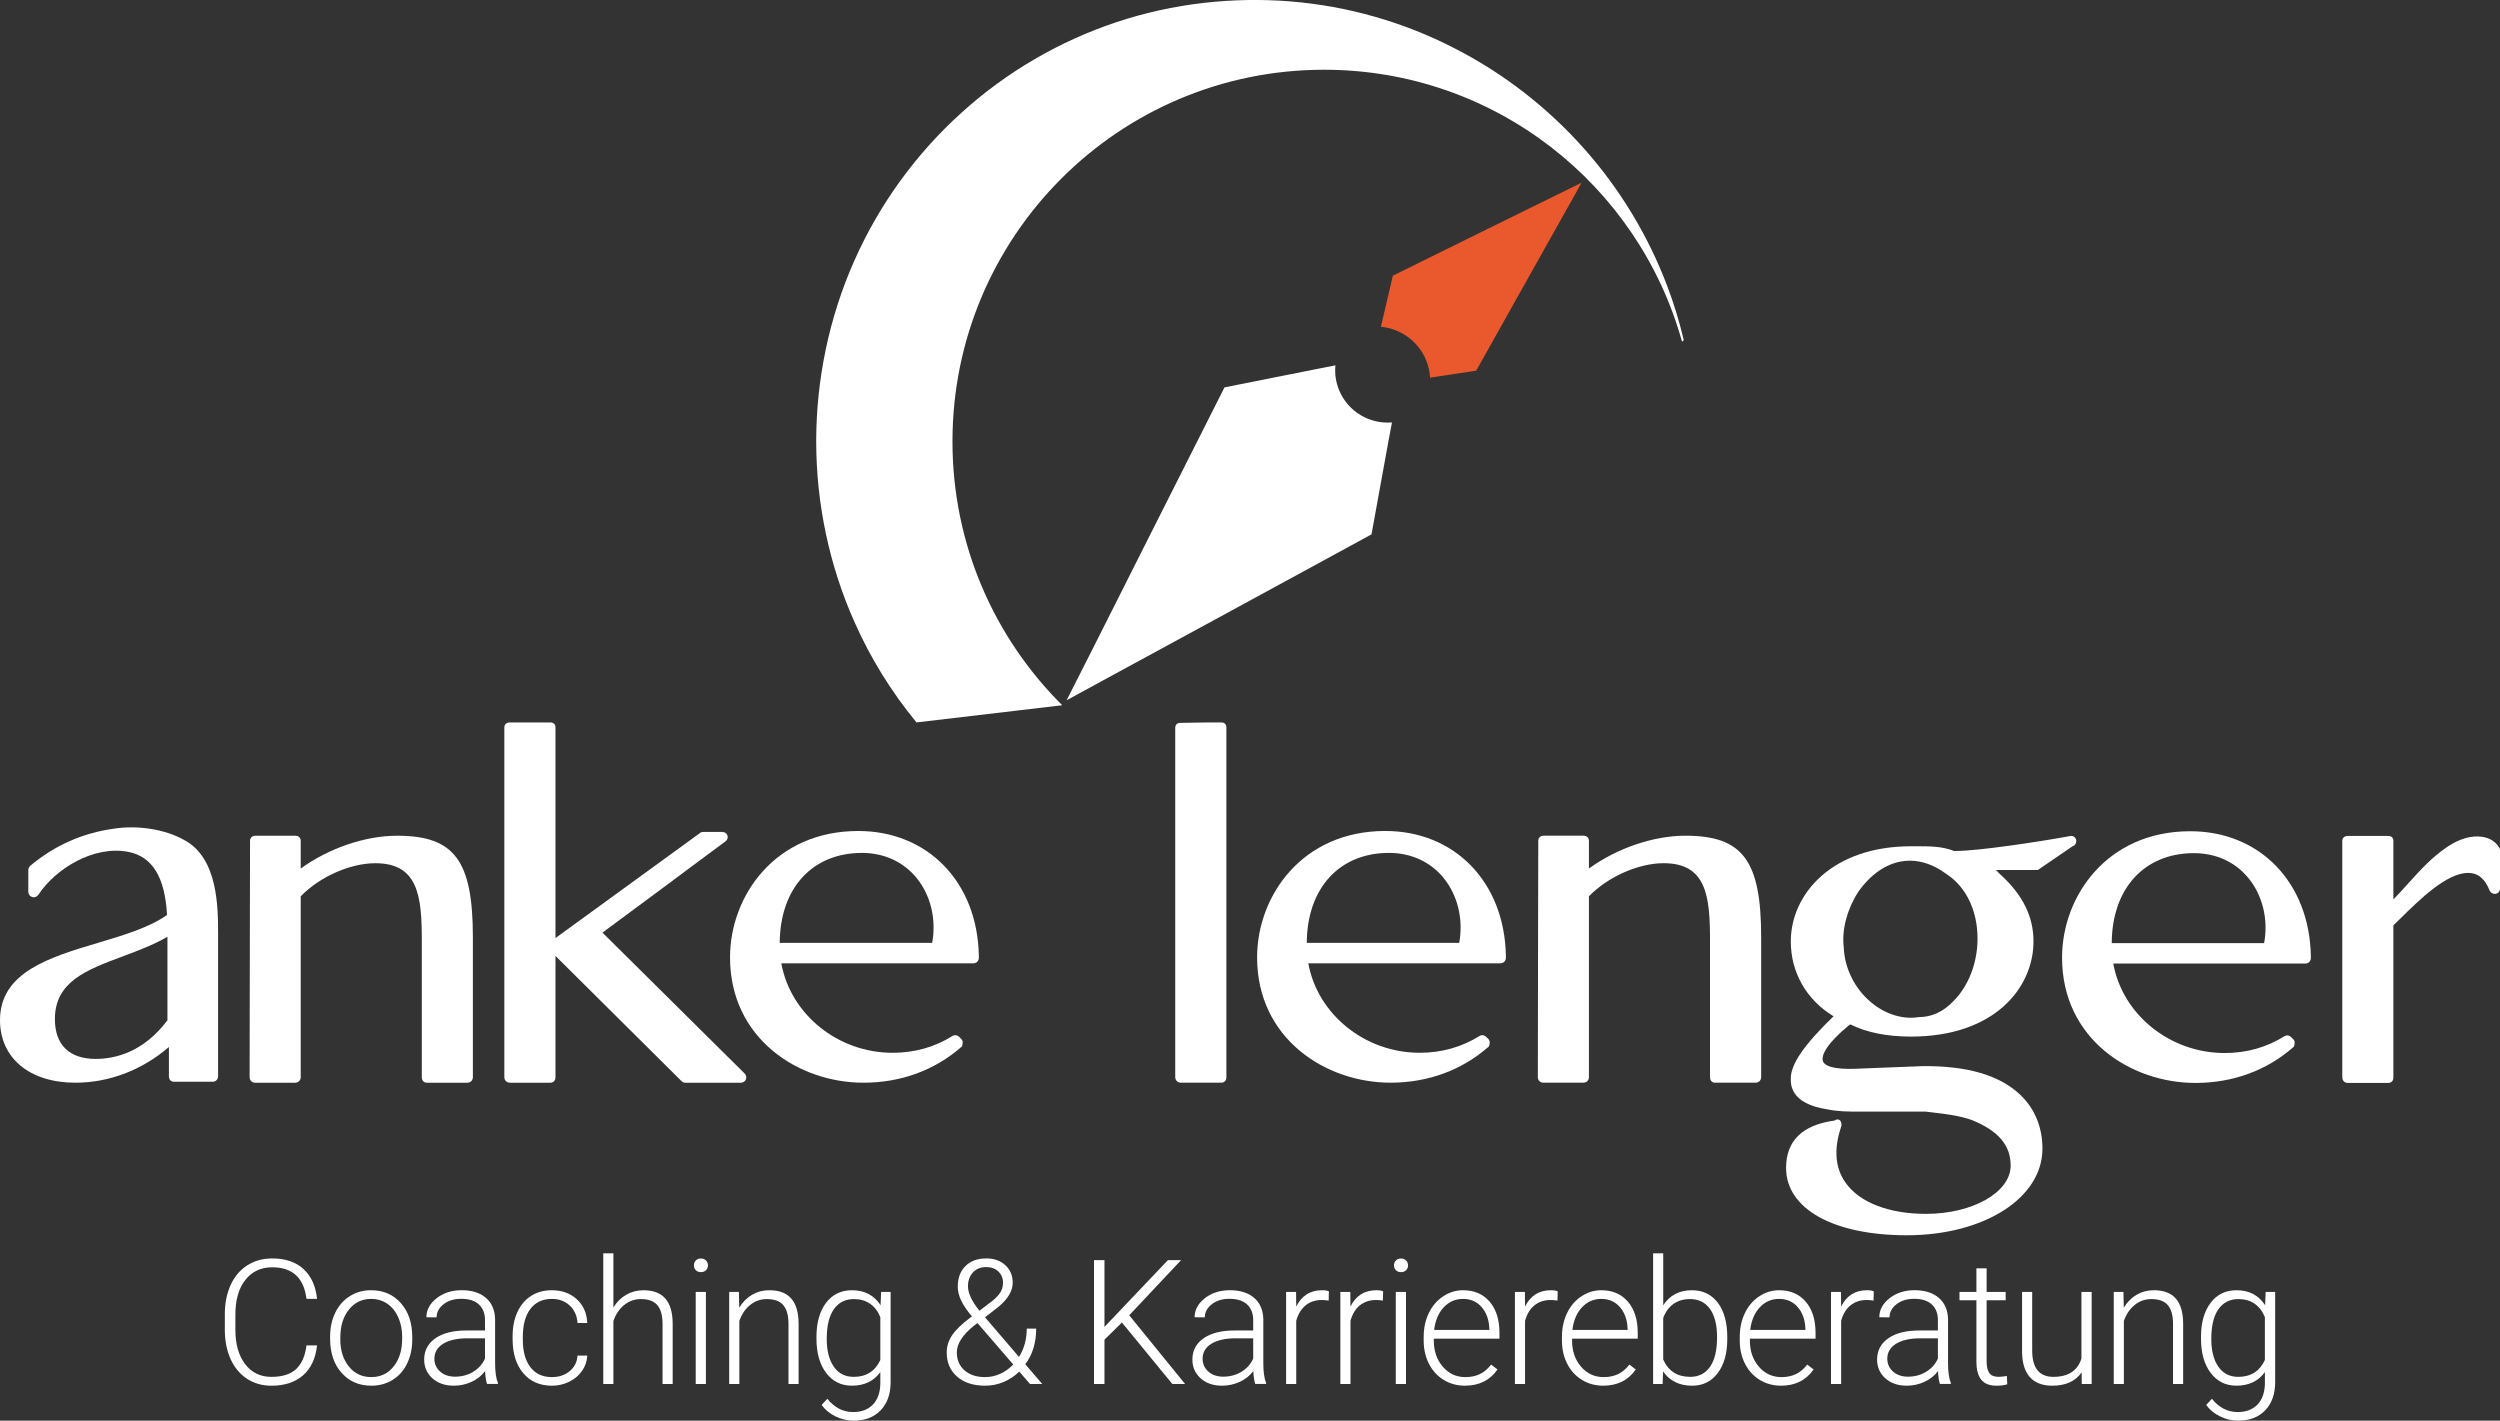
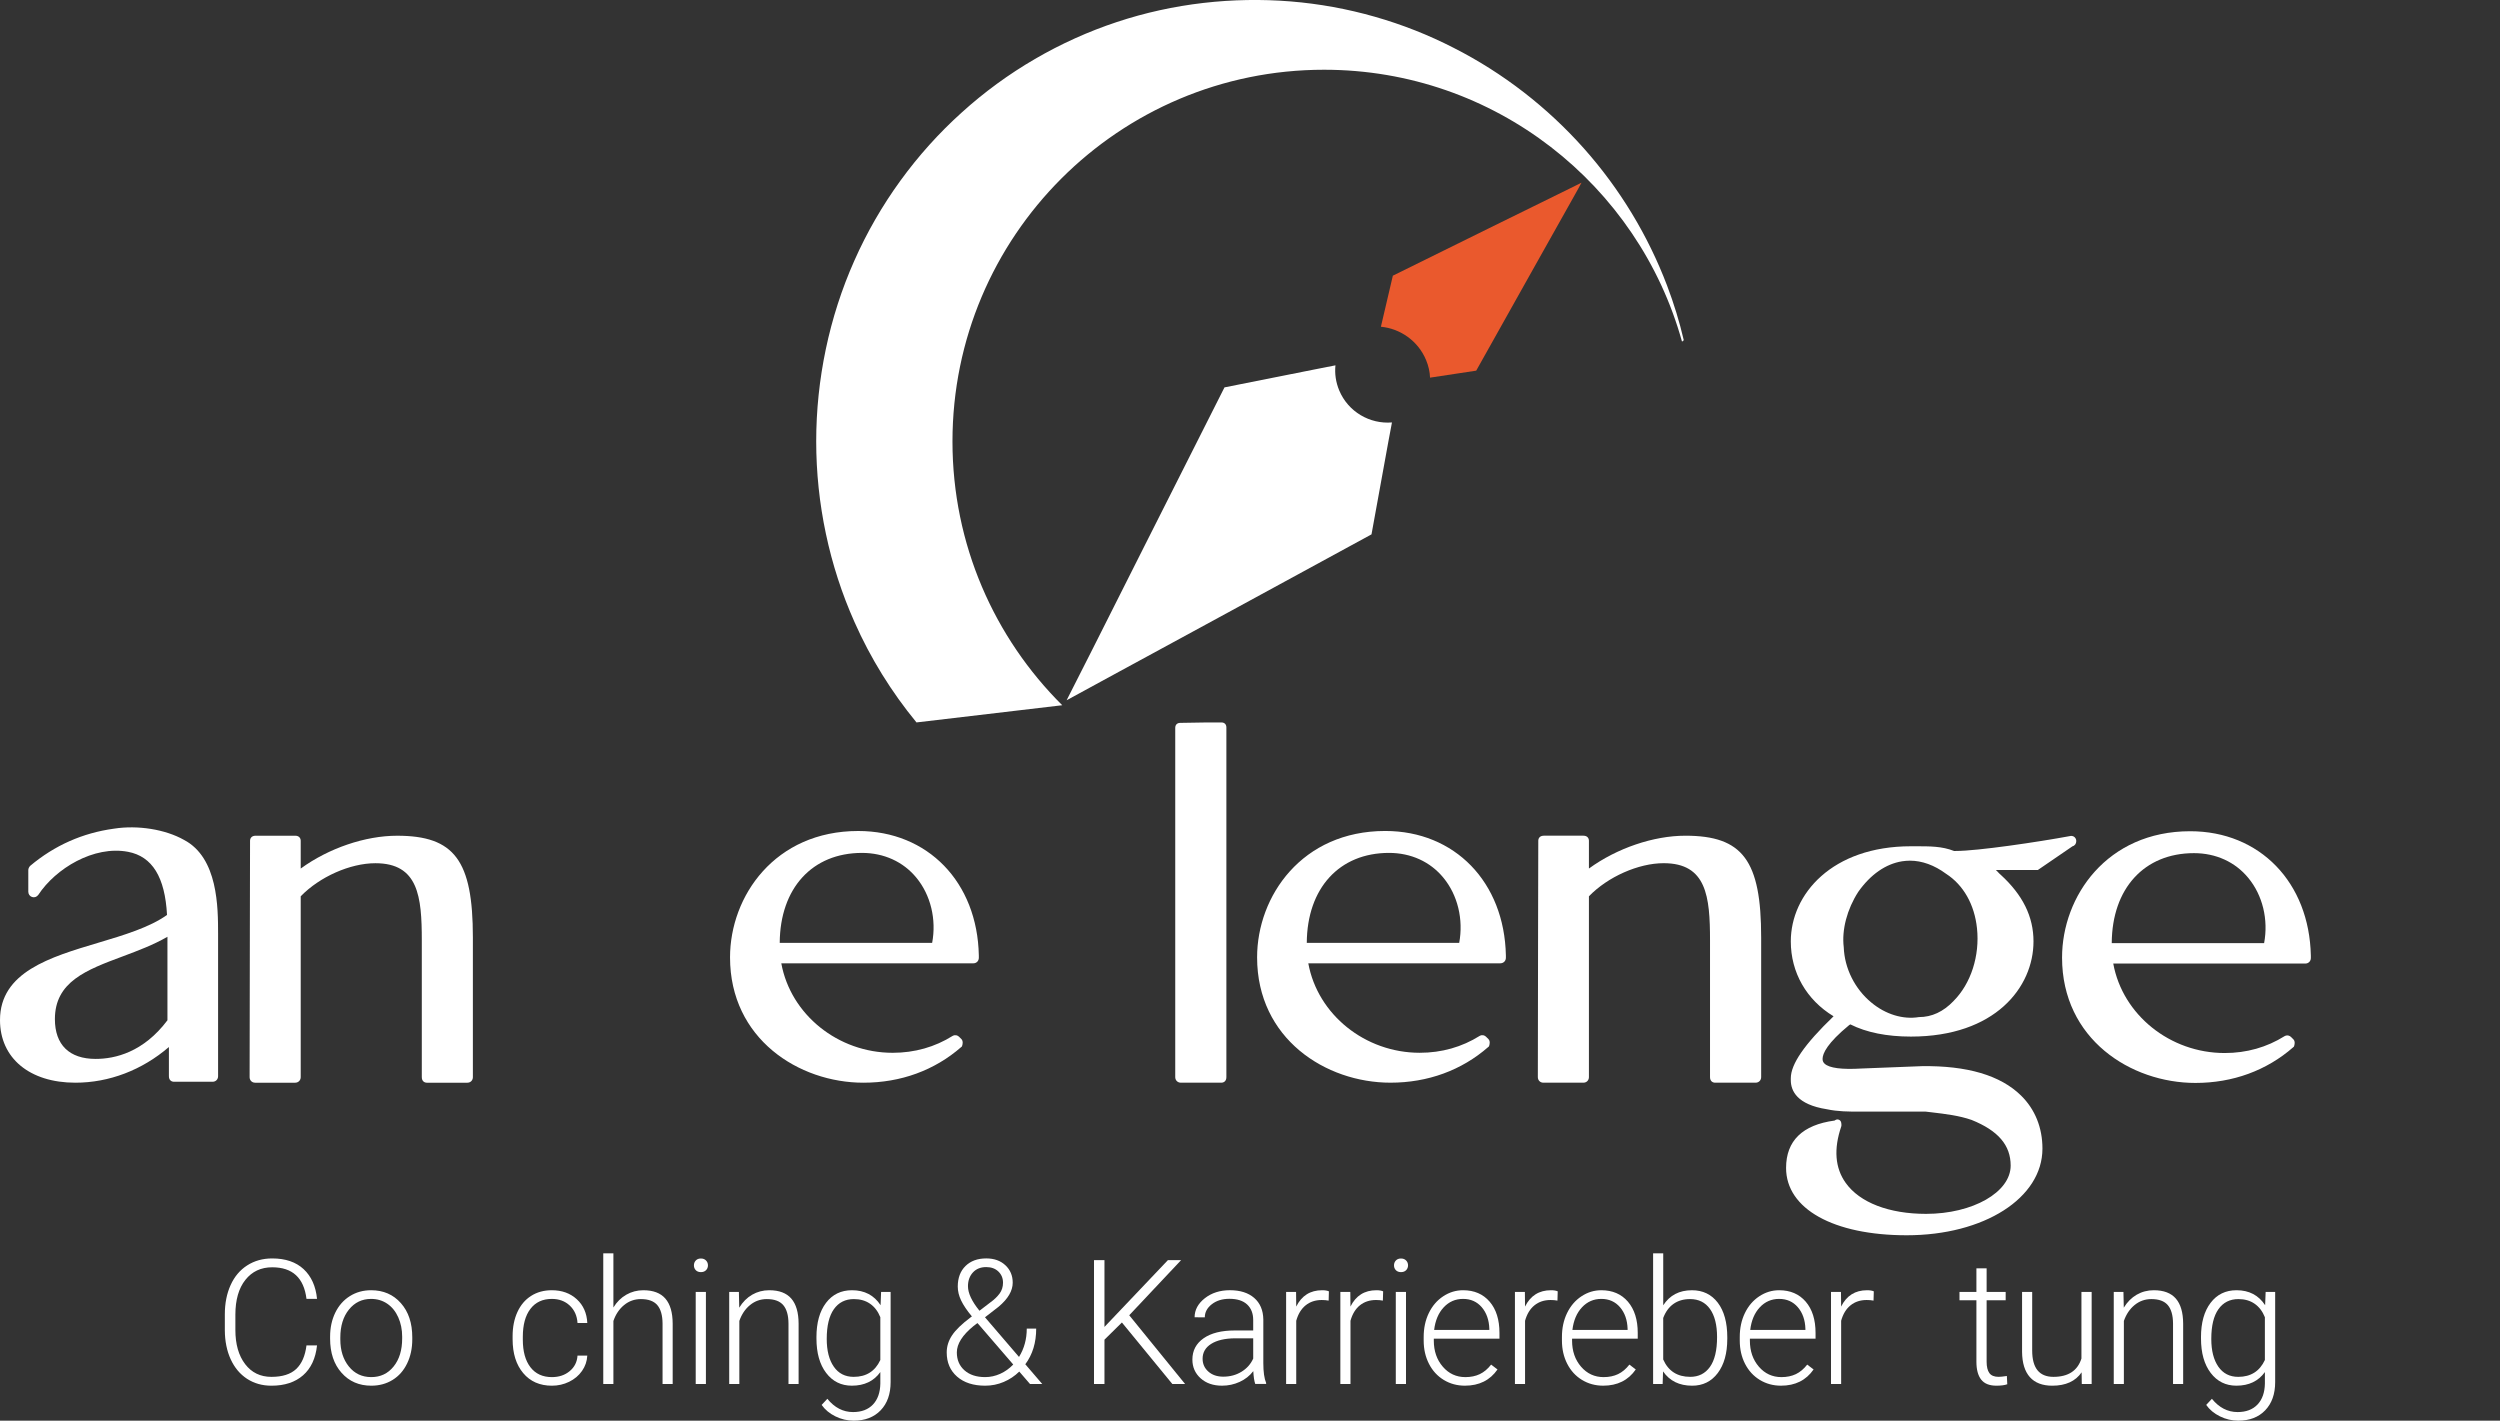
<svg xmlns="http://www.w3.org/2000/svg" width="271" height="154" viewBox="0 0 271 154" fill="none">
  <rect x="0" y="0" width="271" height="154" fill="#333333" stroke="none" />
  <g clip-path="url(#clip0)">
    <path d="M34.367 145.839C34.213 147.252 33.708 148.335 32.85 149.085C31.993 149.835 30.851 150.21 29.425 150.21C28.429 150.21 27.549 149.961 26.782 149.464C26.018 148.965 25.427 148.26 25.008 147.347C24.59 146.434 24.379 145.39 24.372 144.216V142.473C24.372 141.28 24.581 140.222 24.999 139.3C25.416 138.378 26.018 137.666 26.801 137.166C27.585 136.665 28.487 136.414 29.507 136.414C30.945 136.414 32.081 136.801 32.914 137.576C33.746 138.351 34.23 139.424 34.366 140.795H33.223C32.94 138.514 31.701 137.374 29.507 137.374C28.29 137.374 27.321 137.829 26.598 138.74C25.876 139.65 25.515 140.909 25.515 142.515V144.158C25.515 145.709 25.867 146.946 26.571 147.868C27.275 148.792 28.226 149.252 29.425 149.252C30.611 149.252 31.505 148.967 32.107 148.399C32.71 147.831 33.082 146.977 33.223 145.84H34.367V145.839Z" fill="white" />
    <path d="M35.784 144.888C35.784 143.929 35.97 143.064 36.342 142.296C36.715 141.529 37.239 140.93 37.919 140.503C38.599 140.075 39.368 139.861 40.229 139.861C41.556 139.861 42.633 140.327 43.455 141.259C44.28 142.19 44.691 143.424 44.691 144.962V145.192C44.691 146.158 44.505 147.026 44.133 147.797C43.761 148.569 43.237 149.165 42.561 149.582C41.884 150 41.113 150.209 40.246 150.209C38.925 150.209 37.85 149.744 37.024 148.811C36.197 147.881 35.783 146.647 35.783 145.109V144.888H35.784ZM36.891 145.192C36.891 146.385 37.2 147.364 37.817 148.129C38.435 148.896 39.245 149.278 40.247 149.278C41.242 149.278 42.049 148.896 42.667 148.129C43.285 147.364 43.594 146.355 43.594 145.1V144.888C43.594 144.125 43.452 143.428 43.17 142.794C42.887 142.161 42.49 141.67 41.98 141.323C41.47 140.976 40.886 140.802 40.228 140.802C39.245 140.802 38.443 141.188 37.822 141.96C37.202 142.732 36.891 143.741 36.891 144.989V145.192Z" fill="white" />
-     <path d="M52.794 150.024C52.684 149.71 52.613 149.247 52.582 148.632C52.195 149.136 51.701 149.524 51.103 149.798C50.503 150.071 49.869 150.208 49.199 150.208C48.24 150.208 47.464 149.941 46.87 149.406C46.278 148.871 45.98 148.195 45.98 147.377C45.98 146.406 46.385 145.636 47.193 145.071C48.001 144.506 49.128 144.223 50.572 144.223H52.573V143.088C52.573 142.375 52.353 141.814 51.914 141.405C51.475 140.996 50.833 140.791 49.992 140.791C49.223 140.791 48.586 140.988 48.083 141.381C47.58 141.774 47.327 142.248 47.327 142.802L46.221 142.792C46.221 141.999 46.59 141.312 47.327 140.73C48.065 140.15 48.971 139.859 50.047 139.859C51.159 139.859 52.037 140.138 52.679 140.693C53.321 141.251 53.652 142.026 53.67 143.022V147.744C53.67 148.71 53.772 149.432 53.974 149.912V150.022H52.794V150.024ZM49.328 149.231C50.066 149.231 50.724 149.053 51.306 148.696C51.886 148.339 52.309 147.864 52.573 147.266V145.072H50.6C49.5 145.084 48.639 145.285 48.018 145.675C47.398 146.066 47.087 146.602 47.087 147.285C47.087 147.845 47.294 148.309 47.71 148.678C48.124 149.047 48.664 149.231 49.328 149.231Z" fill="white" />
    <path d="M59.827 149.279C60.595 149.279 61.239 149.062 61.758 148.628C62.278 148.195 62.56 147.634 62.602 146.945H63.662C63.632 147.554 63.441 148.109 63.091 148.609C62.741 149.111 62.274 149.502 61.694 149.786C61.112 150.069 60.491 150.21 59.827 150.21C58.517 150.21 57.48 149.755 56.716 148.845C55.949 147.935 55.567 146.711 55.567 145.174V144.842C55.567 143.858 55.739 142.988 56.084 142.232C56.428 141.476 56.921 140.891 57.564 140.48C58.206 140.068 58.957 139.861 59.818 139.861C60.912 139.861 61.814 140.187 62.525 140.839C63.234 141.491 63.614 142.349 63.663 143.412H62.603C62.553 142.631 62.272 142.002 61.759 141.521C61.246 141.042 60.598 140.802 59.818 140.802C58.822 140.802 58.049 141.162 57.499 141.881C56.949 142.6 56.674 143.608 56.674 144.906V145.228C56.674 146.501 56.949 147.494 57.499 148.208C58.049 148.922 58.825 149.279 59.827 149.279Z" fill="white" />
    <path d="M66.492 141.734C66.854 141.137 67.318 140.676 67.883 140.35C68.449 140.025 69.067 139.862 69.737 139.862C70.807 139.862 71.603 140.163 72.125 140.765C72.648 141.367 72.912 142.271 72.918 143.476V150.025H71.821V143.468C71.815 142.576 71.625 141.912 71.254 141.476C70.883 141.04 70.287 140.821 69.469 140.821C68.788 140.821 68.183 141.035 67.658 141.463C67.132 141.89 66.744 142.466 66.493 143.192V150.026H65.394V135.859H66.493V141.734H66.492Z" fill="white" />
    <path d="M75.221 137.165C75.221 136.957 75.289 136.781 75.423 136.638C75.558 136.494 75.742 136.422 75.977 136.422C76.211 136.422 76.397 136.494 76.534 136.638C76.673 136.781 76.742 136.957 76.742 137.165C76.742 137.372 76.673 137.546 76.534 137.687C76.397 137.828 76.211 137.898 75.977 137.898C75.742 137.898 75.558 137.828 75.423 137.687C75.288 137.547 75.221 137.372 75.221 137.165ZM76.521 150.026H75.415V140.047H76.521V150.026Z" fill="white" />
    <path d="M80.096 140.046L80.133 141.752C80.509 141.137 80.975 140.669 81.535 140.345C82.095 140.023 82.712 139.861 83.389 139.861C84.459 139.861 85.254 140.163 85.776 140.765C86.299 141.367 86.563 142.271 86.569 143.476V150.025H85.472V143.468C85.466 142.575 85.276 141.911 84.905 141.476C84.534 141.04 83.939 140.821 83.121 140.821C82.439 140.821 81.835 141.035 81.31 141.462C80.784 141.89 80.395 142.466 80.144 143.191V150.025H79.046V140.047H80.096V140.046Z" fill="white" />
    <path d="M88.503 144.943C88.503 143.382 88.849 142.144 89.54 141.231C90.232 140.318 91.171 139.861 92.357 139.861C93.716 139.861 94.749 140.403 95.455 141.484L95.51 140.046H96.543V149.822C96.543 151.107 96.184 152.125 95.465 152.875C94.746 153.624 93.772 154 92.542 154C91.847 154 91.186 153.844 90.555 153.533C89.926 153.223 89.429 152.81 89.067 152.293L89.684 151.629C90.465 152.588 91.394 153.068 92.469 153.068C93.391 153.068 94.11 152.795 94.627 152.252C95.143 151.707 95.41 150.953 95.428 149.988V148.733C94.721 149.717 93.691 150.208 92.34 150.208C91.183 150.208 90.256 149.747 89.555 148.825C88.854 147.903 88.504 146.658 88.504 145.09V144.943H88.503ZM89.618 145.137C89.618 146.41 89.873 147.414 90.384 148.148C90.894 148.883 91.614 149.251 92.542 149.251C93.9 149.251 94.862 148.642 95.428 147.425V142.785C95.17 142.146 94.797 141.659 94.312 141.323C93.827 140.988 93.242 140.821 92.561 140.821C91.633 140.821 90.91 141.186 90.394 141.914C89.877 142.642 89.618 143.717 89.618 145.137Z" fill="white" />
    <path d="M105.353 142.702C104.818 142.056 104.429 141.48 104.187 140.972C103.944 140.466 103.822 139.962 103.822 139.465C103.822 138.524 104.103 137.78 104.662 137.233C105.221 136.686 105.971 136.412 106.912 136.412C107.766 136.412 108.457 136.66 108.985 137.154C109.515 137.649 109.778 138.278 109.778 139.04C109.778 139.926 109.268 140.796 108.248 141.651L106.773 142.794L110.461 147.092C111.021 146.188 111.301 145.165 111.301 144.02H112.323C112.323 145.545 111.93 146.833 111.143 147.885L112.978 150.024H111.651L110.489 148.677C110.003 149.157 109.442 149.532 108.806 149.802C108.17 150.073 107.498 150.209 106.791 150.209C105.513 150.209 104.499 149.881 103.749 149.226C102.999 148.571 102.624 147.697 102.624 146.602C102.624 145.951 102.817 145.335 103.201 144.753C103.584 144.172 104.26 143.519 105.224 142.793L105.353 142.702ZM106.791 149.278C107.351 149.278 107.894 149.159 108.419 148.923C108.945 148.687 109.416 148.349 109.834 147.913L106.082 143.56L105.952 143.422L105.528 143.744C104.323 144.728 103.721 145.681 103.721 146.604C103.721 147.409 103.998 148.056 104.551 148.546C105.105 149.033 105.851 149.278 106.791 149.278ZM104.928 139.428C104.928 140.177 105.344 141.063 106.174 142.084L107.381 141.161C107.775 140.878 108.097 140.568 108.35 140.23C108.602 139.891 108.727 139.495 108.727 139.04C108.727 138.56 108.561 138.159 108.229 137.836C107.897 137.514 107.455 137.352 106.902 137.352C106.3 137.352 105.82 137.546 105.464 137.933C105.108 138.321 104.928 138.819 104.928 139.428Z" fill="white" />
    <path d="M121.615 143.358L119.724 145.221V150.026H118.59V136.598H119.724V143.838L126.602 136.598H128.032L122.408 142.574L128.465 150.026H127.082L121.615 143.358Z" fill="white" />
    <path d="M136.069 150.024C135.958 149.71 135.888 149.247 135.857 148.632C135.469 149.136 134.976 149.524 134.377 149.798C133.777 150.071 133.143 150.208 132.473 150.208C131.514 150.208 130.738 149.941 130.145 149.406C129.552 148.871 129.255 148.195 129.255 147.377C129.255 146.406 129.659 145.636 130.468 145.071C131.275 144.506 132.402 144.223 133.846 144.223H135.847V143.088C135.847 142.375 135.627 141.814 135.188 141.405C134.749 140.996 134.108 140.791 133.266 140.791C132.498 140.791 131.861 140.988 131.357 141.381C130.854 141.774 130.601 142.248 130.601 142.802L129.495 142.792C129.495 141.999 129.864 141.312 130.601 140.73C131.339 140.15 132.246 139.859 133.321 139.859C134.434 139.859 135.311 140.138 135.953 140.693C136.596 141.251 136.926 142.026 136.944 143.022V147.744C136.944 148.71 137.046 149.432 137.249 149.912V150.022H136.069V150.024ZM132.602 149.231C133.34 149.231 133.999 149.053 134.58 148.696C135.161 148.339 135.583 147.864 135.848 147.266V145.072H133.875C132.774 145.084 131.914 145.285 131.293 145.675C130.673 146.066 130.362 146.602 130.362 147.285C130.362 147.845 130.569 148.309 130.984 148.678C131.399 149.047 131.938 149.231 132.602 149.231Z" fill="white" />
    <path d="M144.025 140.986C143.791 140.942 143.542 140.921 143.278 140.921C142.59 140.921 142.007 141.114 141.531 141.498C141.055 141.882 140.715 142.44 140.512 143.172V150.025H139.415V140.046H140.494L140.512 141.632C141.096 140.452 142.033 139.861 143.324 139.861C143.631 139.861 143.873 139.901 144.052 139.981L144.025 140.986Z" fill="white" />
    <path d="M149.903 140.986C149.67 140.942 149.421 140.921 149.158 140.921C148.469 140.921 147.887 141.114 147.41 141.498C146.934 141.882 146.595 142.44 146.392 143.172V150.025H145.294V140.046H146.373L146.391 141.632C146.975 140.452 147.912 139.861 149.203 139.861C149.511 139.861 149.753 139.901 149.932 139.981L149.903 140.986Z" fill="white" />
    <path d="M151.11 137.165C151.11 136.957 151.178 136.781 151.313 136.638C151.449 136.494 151.633 136.422 151.866 136.422C152.1 136.422 152.285 136.494 152.425 136.638C152.562 136.781 152.632 136.957 152.632 137.165C152.632 137.372 152.562 137.546 152.425 137.687C152.286 137.828 152.1 137.898 151.866 137.898C151.633 137.898 151.449 137.828 151.313 137.687C151.177 137.547 151.11 137.372 151.11 137.165ZM152.41 150.026H151.304V140.047H152.41V150.026Z" fill="white" />
    <path d="M158.798 150.208C157.95 150.208 157.183 149.999 156.498 149.582C155.812 149.164 155.279 148.581 154.899 147.834C154.517 147.088 154.327 146.249 154.327 145.321V144.924C154.327 143.965 154.513 143.101 154.885 142.333C155.257 141.565 155.775 140.96 156.438 140.521C157.102 140.081 157.821 139.861 158.596 139.861C159.807 139.861 160.768 140.275 161.478 141.101C162.188 141.929 162.542 143.059 162.542 144.491V145.109H155.425V145.321C155.425 146.453 155.749 147.395 156.398 148.148C157.046 148.902 157.863 149.279 158.846 149.279C159.436 149.279 159.956 149.171 160.408 148.956C160.86 148.741 161.27 148.396 161.638 147.923L162.33 148.449C161.518 149.621 160.341 150.208 158.798 150.208ZM158.595 140.801C157.765 140.801 157.067 141.106 156.498 141.715C155.929 142.323 155.584 143.141 155.46 144.168H161.444V144.048C161.413 143.089 161.139 142.307 160.623 141.705C160.107 141.103 159.431 140.801 158.595 140.801Z" fill="white" />
    <path d="M168.828 140.986C168.594 140.942 168.346 140.921 168.082 140.921C167.393 140.921 166.811 141.114 166.335 141.498C165.859 141.882 165.519 142.44 165.316 143.172V150.025H164.219V140.046H165.297L165.315 141.632C165.899 140.452 166.837 139.861 168.127 139.861C168.435 139.861 168.678 139.901 168.856 139.981L168.828 140.986Z" fill="white" />
    <path d="M173.786 150.208C172.938 150.208 172.171 149.999 171.486 149.582C170.8 149.164 170.267 148.581 169.886 147.834C169.505 147.088 169.314 146.249 169.314 145.321V144.924C169.314 143.965 169.5 143.101 169.872 142.333C170.245 141.564 170.763 140.96 171.426 140.521C172.09 140.081 172.809 139.861 173.584 139.861C174.795 139.861 175.755 140.275 176.466 141.101C177.175 141.929 177.531 143.059 177.531 144.491V145.109H170.413V145.321C170.413 146.453 170.736 147.395 171.385 148.148C172.034 148.902 172.851 149.279 173.833 149.279C174.423 149.279 174.944 149.171 175.396 148.956C175.847 148.741 176.258 148.396 176.626 147.923L177.318 148.449C176.506 149.621 175.329 150.208 173.786 150.208ZM173.583 140.801C172.753 140.801 172.055 141.106 171.486 141.715C170.917 142.323 170.571 143.141 170.448 144.168H176.432V144.048C176.4 143.089 176.127 142.307 175.611 141.705C175.095 141.103 174.419 140.801 173.583 140.801Z" fill="white" />
    <path d="M187.237 145.137C187.237 146.693 186.892 147.927 186.204 148.841C185.516 149.753 184.59 150.21 183.428 150.21C182.04 150.21 180.989 149.694 180.275 148.66L180.23 150.026H179.197V135.859H180.294V141.495C180.995 140.406 182.034 139.862 183.41 139.862C184.59 139.862 185.524 140.313 186.209 141.213C186.894 142.114 187.238 143.367 187.238 144.971V145.137H187.237ZM186.13 144.943C186.13 143.627 185.874 142.611 185.364 141.895C184.854 141.179 184.135 140.82 183.206 140.82C182.5 140.82 181.9 140.994 181.409 141.341C180.916 141.689 180.545 142.198 180.292 142.868V147.369C180.846 148.623 181.823 149.25 183.224 149.25C184.134 149.25 184.845 148.891 185.359 148.172C185.872 147.452 186.13 146.376 186.13 144.943Z" fill="white" />
    <path d="M193.061 150.208C192.213 150.208 191.446 149.999 190.761 149.582C190.076 149.164 189.543 148.581 189.161 147.834C188.78 147.088 188.59 146.249 188.59 145.321V144.924C188.59 143.965 188.776 143.101 189.148 142.333C189.52 141.564 190.038 140.96 190.702 140.521C191.366 140.081 192.085 139.861 192.859 139.861C194.07 139.861 195.03 140.275 195.741 141.101C196.451 141.929 196.806 143.059 196.806 144.491V145.109H189.688V145.321C189.688 146.453 190.012 147.395 190.66 148.148C191.31 148.902 192.126 149.279 193.109 149.279C193.698 149.279 194.219 149.171 194.671 148.956C195.122 148.741 195.534 148.396 195.902 147.923L196.593 148.449C195.781 149.621 194.604 150.208 193.061 150.208ZM192.859 140.801C192.029 140.801 191.33 141.106 190.761 141.715C190.193 142.323 189.846 143.141 189.724 144.168H195.707V144.048C195.676 143.089 195.403 142.307 194.886 141.705C194.37 141.103 193.695 140.801 192.859 140.801Z" fill="white" />
    <path d="M203.091 140.986C202.858 140.942 202.609 140.921 202.345 140.921C201.657 140.921 201.074 141.114 200.598 141.498C200.121 141.882 199.782 142.44 199.58 143.172V150.025H198.481V140.046H199.561L199.579 141.632C200.163 140.452 201.1 139.861 202.39 139.861C202.698 139.861 202.941 139.901 203.119 139.981L203.091 140.986Z" fill="white" />
-     <path d="M210.29 150.024C210.18 149.71 210.109 149.247 210.078 148.632C209.691 149.136 209.197 149.524 208.599 149.798C207.999 150.071 207.365 150.208 206.695 150.208C205.736 150.208 204.96 149.941 204.366 149.406C203.774 148.871 203.477 148.195 203.477 147.377C203.477 146.406 203.881 145.636 204.689 145.071C205.497 144.506 206.624 144.223 208.068 144.223H210.069V143.088C210.069 142.375 209.849 141.814 209.41 141.405C208.971 140.996 208.329 140.791 207.488 140.791C206.719 140.791 206.082 140.988 205.579 141.381C205.076 141.774 204.823 142.248 204.823 142.802L203.717 142.792C203.717 141.999 204.086 141.312 204.823 140.73C205.561 140.15 206.467 139.859 207.543 139.859C208.655 139.859 209.533 140.138 210.175 140.693C210.818 141.251 211.148 142.026 211.166 143.022V147.744C211.166 148.71 211.268 149.432 211.47 149.912V150.022H210.29V150.024ZM206.823 149.231C207.561 149.231 208.22 149.053 208.801 148.696C209.382 148.339 209.804 147.864 210.069 147.266V145.072H208.096C206.995 145.084 206.135 145.285 205.514 145.675C204.893 146.066 204.583 146.602 204.583 147.285C204.583 147.845 204.79 148.309 205.205 148.678C205.62 149.047 206.159 149.231 206.823 149.231Z" fill="white" />
    <path d="M215.35 137.49V140.045H217.415V140.949H215.35V147.606C215.35 148.16 215.45 148.573 215.649 148.843C215.848 149.114 216.183 149.25 216.65 149.25C216.834 149.25 217.132 149.219 217.544 149.157L217.589 150.053C217.3 150.157 216.907 150.209 216.409 150.209C215.653 150.209 215.103 149.988 214.759 149.549C214.415 149.11 214.243 148.463 214.243 147.608V140.949H212.408V140.045H214.243V137.49H215.35V137.49Z" fill="white" />
    <path d="M225.647 148.762C224.983 149.728 223.922 150.21 222.465 150.21C221.402 150.21 220.594 149.901 220.041 149.284C219.487 148.665 219.205 147.751 219.192 146.54V140.047H220.289V146.401C220.289 148.301 221.058 149.251 222.594 149.251C224.193 149.251 225.204 148.59 225.628 147.269V140.048H226.735V150.026H225.665L225.647 148.762Z" fill="white" />
    <path d="M230.181 140.046L230.218 141.752C230.594 141.137 231.06 140.669 231.62 140.345C232.18 140.023 232.796 139.861 233.473 139.861C234.543 139.861 235.338 140.163 235.861 140.765C236.384 141.367 236.648 142.271 236.654 143.476V150.025H235.557V143.468C235.551 142.575 235.361 141.911 234.99 141.476C234.618 141.039 234.024 140.821 233.206 140.821C232.524 140.821 231.92 141.035 231.394 141.462C230.869 141.89 230.48 142.466 230.228 143.191V150.025H229.131V140.047H230.181V140.046Z" fill="white" />
    <path d="M238.588 144.943C238.588 143.382 238.934 142.144 239.626 141.231C240.317 140.318 241.256 139.861 242.442 139.861C243.801 139.861 244.834 140.403 245.54 141.484L245.596 140.046H246.628V149.822C246.628 151.107 246.269 152.125 245.55 152.875C244.831 153.624 243.857 154 242.627 154C241.933 154 241.271 153.844 240.641 153.533C240.011 153.223 239.515 152.81 239.152 152.293L239.77 151.629C240.55 152.588 241.479 153.068 242.554 153.068C243.476 153.068 244.195 152.795 244.712 152.252C245.228 151.707 245.496 150.953 245.514 149.988V148.733C244.807 149.717 243.777 150.208 242.425 150.208C241.269 150.208 240.341 149.747 239.64 148.825C238.939 147.903 238.589 146.658 238.589 145.09V144.943H238.588ZM239.704 145.137C239.704 146.41 239.959 147.414 240.469 148.148C240.979 148.883 241.698 149.251 242.627 149.251C243.985 149.251 244.947 148.642 245.513 147.425V142.785C245.256 142.146 244.883 141.659 244.397 141.323C243.912 140.988 243.327 140.821 242.645 140.821C241.718 140.821 240.996 141.186 240.48 141.914C239.962 142.642 239.704 143.717 239.704 145.137Z" fill="white" />
    <path d="M18.151 101.545V110.599C15.546 114.063 12.479 114.786 10.366 114.786C7.515 114.786 5.951 113.257 5.951 110.475C5.951 106.416 9.362 105.14 13.317 103.667C14.954 103.054 16.646 102.419 18.151 101.545ZM19.939 91.041C17.913 89.901 14.934 89.424 12.364 89.826C8.96 90.29 5.911 91.641 3.273 93.858C3.17 93.961 3.068 94.144 3.068 94.308V96.663C3.068 96.929 3.226 97.152 3.471 97.235C3.723 97.318 3.981 97.235 4.152 97.004C6.022 94.152 10.168 91.629 13.883 92.337C16.511 92.841 17.886 95.078 18.105 99.178C16.238 100.523 13.402 101.375 10.658 102.193C5.421 103.755 0 105.372 0 110.576C0 114.696 3.205 117.365 8.17 117.365C11.831 117.365 15.41 115.994 18.309 113.496V116.662C18.309 117.106 18.603 117.262 18.854 117.262H23.048C23.39 117.262 23.641 117.003 23.641 116.662V101.266C23.64 98.367 23.64 92.98 19.939 91.041Z" fill="white" />
    <path d="M51.26 101.621V116.765C51.26 117.107 51.007 117.365 50.667 117.365H46.268C46.016 117.365 45.723 117.207 45.723 116.765V101.928C45.723 97.195 45.354 93.573 40.691 93.573C37.962 93.573 34.642 95.046 32.597 97.16V116.765C32.597 117.107 32.336 117.365 32.002 117.365H27.652C27.311 117.365 27.058 117.107 27.058 116.765C27.058 112.65 27.073 106.11 27.085 100.544C27.101 96.409 27.105 92.813 27.105 91.137C27.105 90.883 27.264 90.592 27.705 90.592H32.003C32.439 90.592 32.597 90.883 32.597 91.137V94.152C35.632 91.943 39.593 90.593 43.043 90.593C49.269 90.592 51.26 93.27 51.26 101.621Z" fill="white" />
-     <path d="M80.855 117.011C80.767 117.221 80.556 117.365 80.331 117.365H74.242C74.051 117.365 73.928 117.237 73.852 117.168L60.214 103.621V116.765C60.214 117.209 59.921 117.365 59.667 117.365H55.27C54.928 117.365 54.67 117.106 54.67 116.765V78.859C54.67 78.606 54.825 78.312 55.27 78.312H59.667C60.009 78.312 60.214 78.518 60.214 78.859V101.684L75.883 90.298C75.993 90.182 76.164 90.182 76.24 90.182H78.285C78.551 90.182 78.782 90.333 78.858 90.572C78.933 90.798 78.85 91.049 78.639 91.207C76.887 92.495 74.274 94.445 71.8 96.288C68.942 98.41 66.236 100.42 65.307 101.096L80.721 116.371C80.89 116.542 80.943 116.793 80.855 117.011Z" fill="white" />
    <path d="M101.045 102.208H84.522C84.557 96.281 88.049 92.455 93.442 92.455C95.814 92.455 97.91 93.409 99.333 95.141C100.888 97.024 101.524 99.663 101.045 102.208ZM93.033 90.08C84.004 90.08 79.136 97.14 79.136 103.778C79.136 112.605 86.588 117.365 93.593 117.365C97.644 117.365 101.305 116.027 104.202 113.496L104.272 113.435L104.3 113.347C104.34 113.237 104.435 112.863 104.217 112.637L103.963 112.386C103.815 112.235 103.554 112.144 103.283 112.282C101.338 113.503 99.142 114.123 96.763 114.123C90.852 114.123 85.709 109.99 84.693 104.424H105.512C105.854 104.424 106.105 104.166 106.105 103.824V103.566C105.949 95.626 100.575 90.08 93.033 90.08Z" fill="white" />
    <path d="M132.94 78.858V116.763C132.94 117.208 132.646 117.363 132.395 117.363H127.995C127.656 117.363 127.396 117.105 127.396 116.763V78.905C127.396 78.564 127.601 78.36 127.942 78.36C129.727 78.312 131.597 78.312 132.395 78.312C132.734 78.313 132.94 78.517 132.94 78.858Z" fill="white" />
    <path d="M158.178 102.207H141.655C141.688 96.28 145.182 92.454 150.568 92.454C152.942 92.454 155.036 93.407 156.459 95.14C158.015 97.022 158.65 99.661 158.178 102.207ZM150.159 90.078C141.138 90.078 136.27 97.138 136.27 103.776C136.27 112.603 143.714 117.363 150.726 117.363C154.769 117.363 158.439 116.025 161.328 113.494L161.399 113.433L161.431 113.346C161.466 113.235 161.569 112.861 161.343 112.635L161.09 112.384C160.942 112.233 160.688 112.142 160.415 112.281C158.465 113.501 156.276 114.121 153.896 114.121C147.983 114.121 142.836 109.988 141.819 104.422H162.638C162.98 104.422 163.238 104.164 163.238 103.822V103.564C163.075 95.624 157.701 90.078 150.159 90.078Z" fill="white" />
    <path d="M190.91 101.619V116.763C190.91 117.105 190.652 117.363 190.31 117.363H185.913C185.659 117.363 185.366 117.205 185.366 116.763V101.926C185.366 97.194 184.997 93.57 180.341 93.57C177.605 93.57 174.285 95.045 172.239 97.158V116.763C172.239 117.105 171.986 117.363 171.644 117.363H167.295C166.953 117.363 166.702 117.105 166.702 116.763C166.702 112.648 166.714 106.108 166.728 100.542C166.743 96.407 166.75 92.811 166.75 91.135C166.75 90.881 166.905 90.59 167.35 90.59H171.644C172.081 90.59 172.239 90.881 172.239 91.135V94.15C175.273 91.941 179.242 90.591 182.693 90.591C188.912 90.59 190.91 93.269 190.91 101.619Z" fill="white" />
    <path d="M211.764 108.513C210.657 109.668 209.409 110.253 208.011 110.253C206.295 110.534 204.412 109.967 202.864 108.684C201.064 107.205 199.945 104.966 199.862 102.676C199.631 100.798 200.224 98.548 201.438 96.673C202.769 94.79 204.412 93.65 206.184 93.364C206.463 93.324 206.751 93.297 207.03 93.297C208.346 93.297 209.683 93.781 210.951 94.716C212.84 95.936 214.033 98.045 214.307 100.63C214.62 103.61 213.646 106.626 211.764 108.509V108.513V108.513ZM224.474 90.615C220.887 91.278 214.382 92.245 212.008 92.245H211.817C210.502 91.728 209.212 91.735 207.571 91.735H207.146C198.596 91.735 194.123 96.924 194.123 102.048C194.123 105.425 195.827 108.393 198.758 110.165C195.596 113.208 194.123 115.349 194.123 116.884V117.089C194.123 118.249 194.803 119.736 198.023 120.24C199.235 120.499 200.369 120.499 201.574 120.499H208.742L209.437 120.581C210.875 120.752 212.364 120.928 213.719 121.4C216.61 122.565 217.956 124.142 217.956 126.351C217.956 129.238 213.843 131.583 208.783 131.583C204.775 131.583 201.597 130.363 200.076 128.229C198.917 126.612 198.759 124.551 199.592 122.108L199.612 122C199.612 121.795 199.612 121.495 199.339 121.38C199.19 121.317 199.032 121.345 198.869 121.468C195.383 121.937 193.611 123.665 193.611 126.605C193.611 131.038 198.747 133.903 206.69 133.903C215.079 133.903 221.401 129.866 221.401 124.51C221.401 122.238 220.602 120.252 219.082 118.759C216.851 116.562 213.224 115.5 208.314 115.572L201.809 115.826C199.645 115.957 198.29 115.778 197.785 115.301C197.635 115.158 197.567 115 197.567 114.789C197.567 114.196 198.071 113.077 200.458 111.114L200.58 111.044C202.332 111.925 204.541 112.366 207.146 112.366C216.27 112.366 220.431 107.019 220.431 102.048C220.431 99.366 219.271 97.014 216.872 94.822C216.777 94.747 216.687 94.651 216.599 94.556C216.516 94.476 216.443 94.386 216.352 94.305H220.907L224.664 91.734C224.903 91.679 225.068 91.453 225.068 91.179C225.069 90.853 224.823 90.588 224.474 90.615Z" fill="white" />
    <path d="M245.43 102.235H228.913C228.941 96.307 232.44 92.481 237.826 92.481C240.2 92.481 242.294 93.435 243.716 95.168C245.273 97.05 245.908 99.688 245.43 102.235ZM237.417 90.106C228.396 90.106 223.527 97.165 223.527 103.803C223.527 112.63 230.971 117.39 237.984 117.39C242.027 117.39 245.695 116.052 248.586 113.521L248.656 113.461L248.689 113.373C248.724 113.262 248.827 112.888 248.601 112.662L248.348 112.411C248.2 112.261 247.946 112.17 247.667 112.308C245.722 113.528 243.533 114.148 241.154 114.148C235.241 114.148 230.093 110.016 229.077 104.45H249.896C250.237 104.45 250.496 104.191 250.496 103.85V103.591C250.333 95.651 244.959 90.106 237.417 90.106Z" fill="white" />
-     <path d="M271 92.186V96.326C271 96.58 270.849 96.791 270.626 96.866C270.372 96.954 270.093 96.859 269.928 96.633L269.883 96.552C269.378 95.257 268.612 94.621 267.543 94.621C265.216 94.621 262.25 97.549 260.287 99.484C259.981 99.786 259.693 100.064 259.441 100.31V116.79C259.441 117.235 259.148 117.391 258.894 117.391H254.497C254.156 117.391 253.904 117.132 253.904 116.79V91.162C253.904 90.911 254.06 90.617 254.497 90.617H258.894C259.236 90.617 259.441 90.823 259.441 91.162V97.501C259.993 96.941 260.526 96.346 261.043 95.774C262.332 94.343 263.663 92.869 265.359 91.749C266.69 90.883 267.957 90.534 269.124 90.72C269.888 90.842 270.482 91.211 270.876 91.825C271 91.96 271 92.119 271 92.186Z" fill="white" />
    <path d="M182.522 36.879L182.331 37.035C177.612 20.038 162.028 7.56 143.529 7.56C121.278 7.56 103.248 25.604 103.248 47.855C103.248 59.035 107.796 69.143 115.147 76.448L99.347 78.311C96.646 75.022 94.367 71.36 92.631 67.437C89.895 61.312 88.477 54.566 88.477 47.855C88.477 41.141 89.882 34.388 92.608 28.262C95.323 22.123 99.339 16.62 104.248 12.199C109.137 7.765 114.927 4.423 121.059 2.39C127.196 0.352 133.661 -0.347 139.886 0.153C146.125 0.658 152.169 2.41 157.563 5.18C162.969 7.921 167.751 11.667 171.671 16.061C175.594 20.467 178.648 25.536 180.706 30.944C181.445 32.89 182.053 34.866 182.522 36.879Z" fill="white" />
    <path d="M171.436 19.801L171.107 20.406L170.703 21.134L165.831 29.813L160.021 40.179L155.017 40.937C154.991 40.292 154.848 39.66 154.59 39.037C153.724 36.951 151.799 35.625 149.69 35.417L150.985 29.884L161.276 24.805L170.093 20.469L170.836 20.102L171.436 19.801Z" fill="#EA592D" />
    <path d="M150.889 45.793L150.513 47.792L148.671 57.925L132.043 66.978L121.319 72.805L115.621 75.908L118.455 70.319L124.03 59.245L132.734 41.992L142.522 40.043L144.763 39.602C144.67 40.5 144.798 41.419 145.165 42.308C146.138 44.646 148.49 45.989 150.889 45.793Z" fill="white" />
  </g>
  <defs>
    <clipPath id="clip0">
      <rect width="271" height="154" fill="white" />
    </clipPath>
  </defs>
</svg>